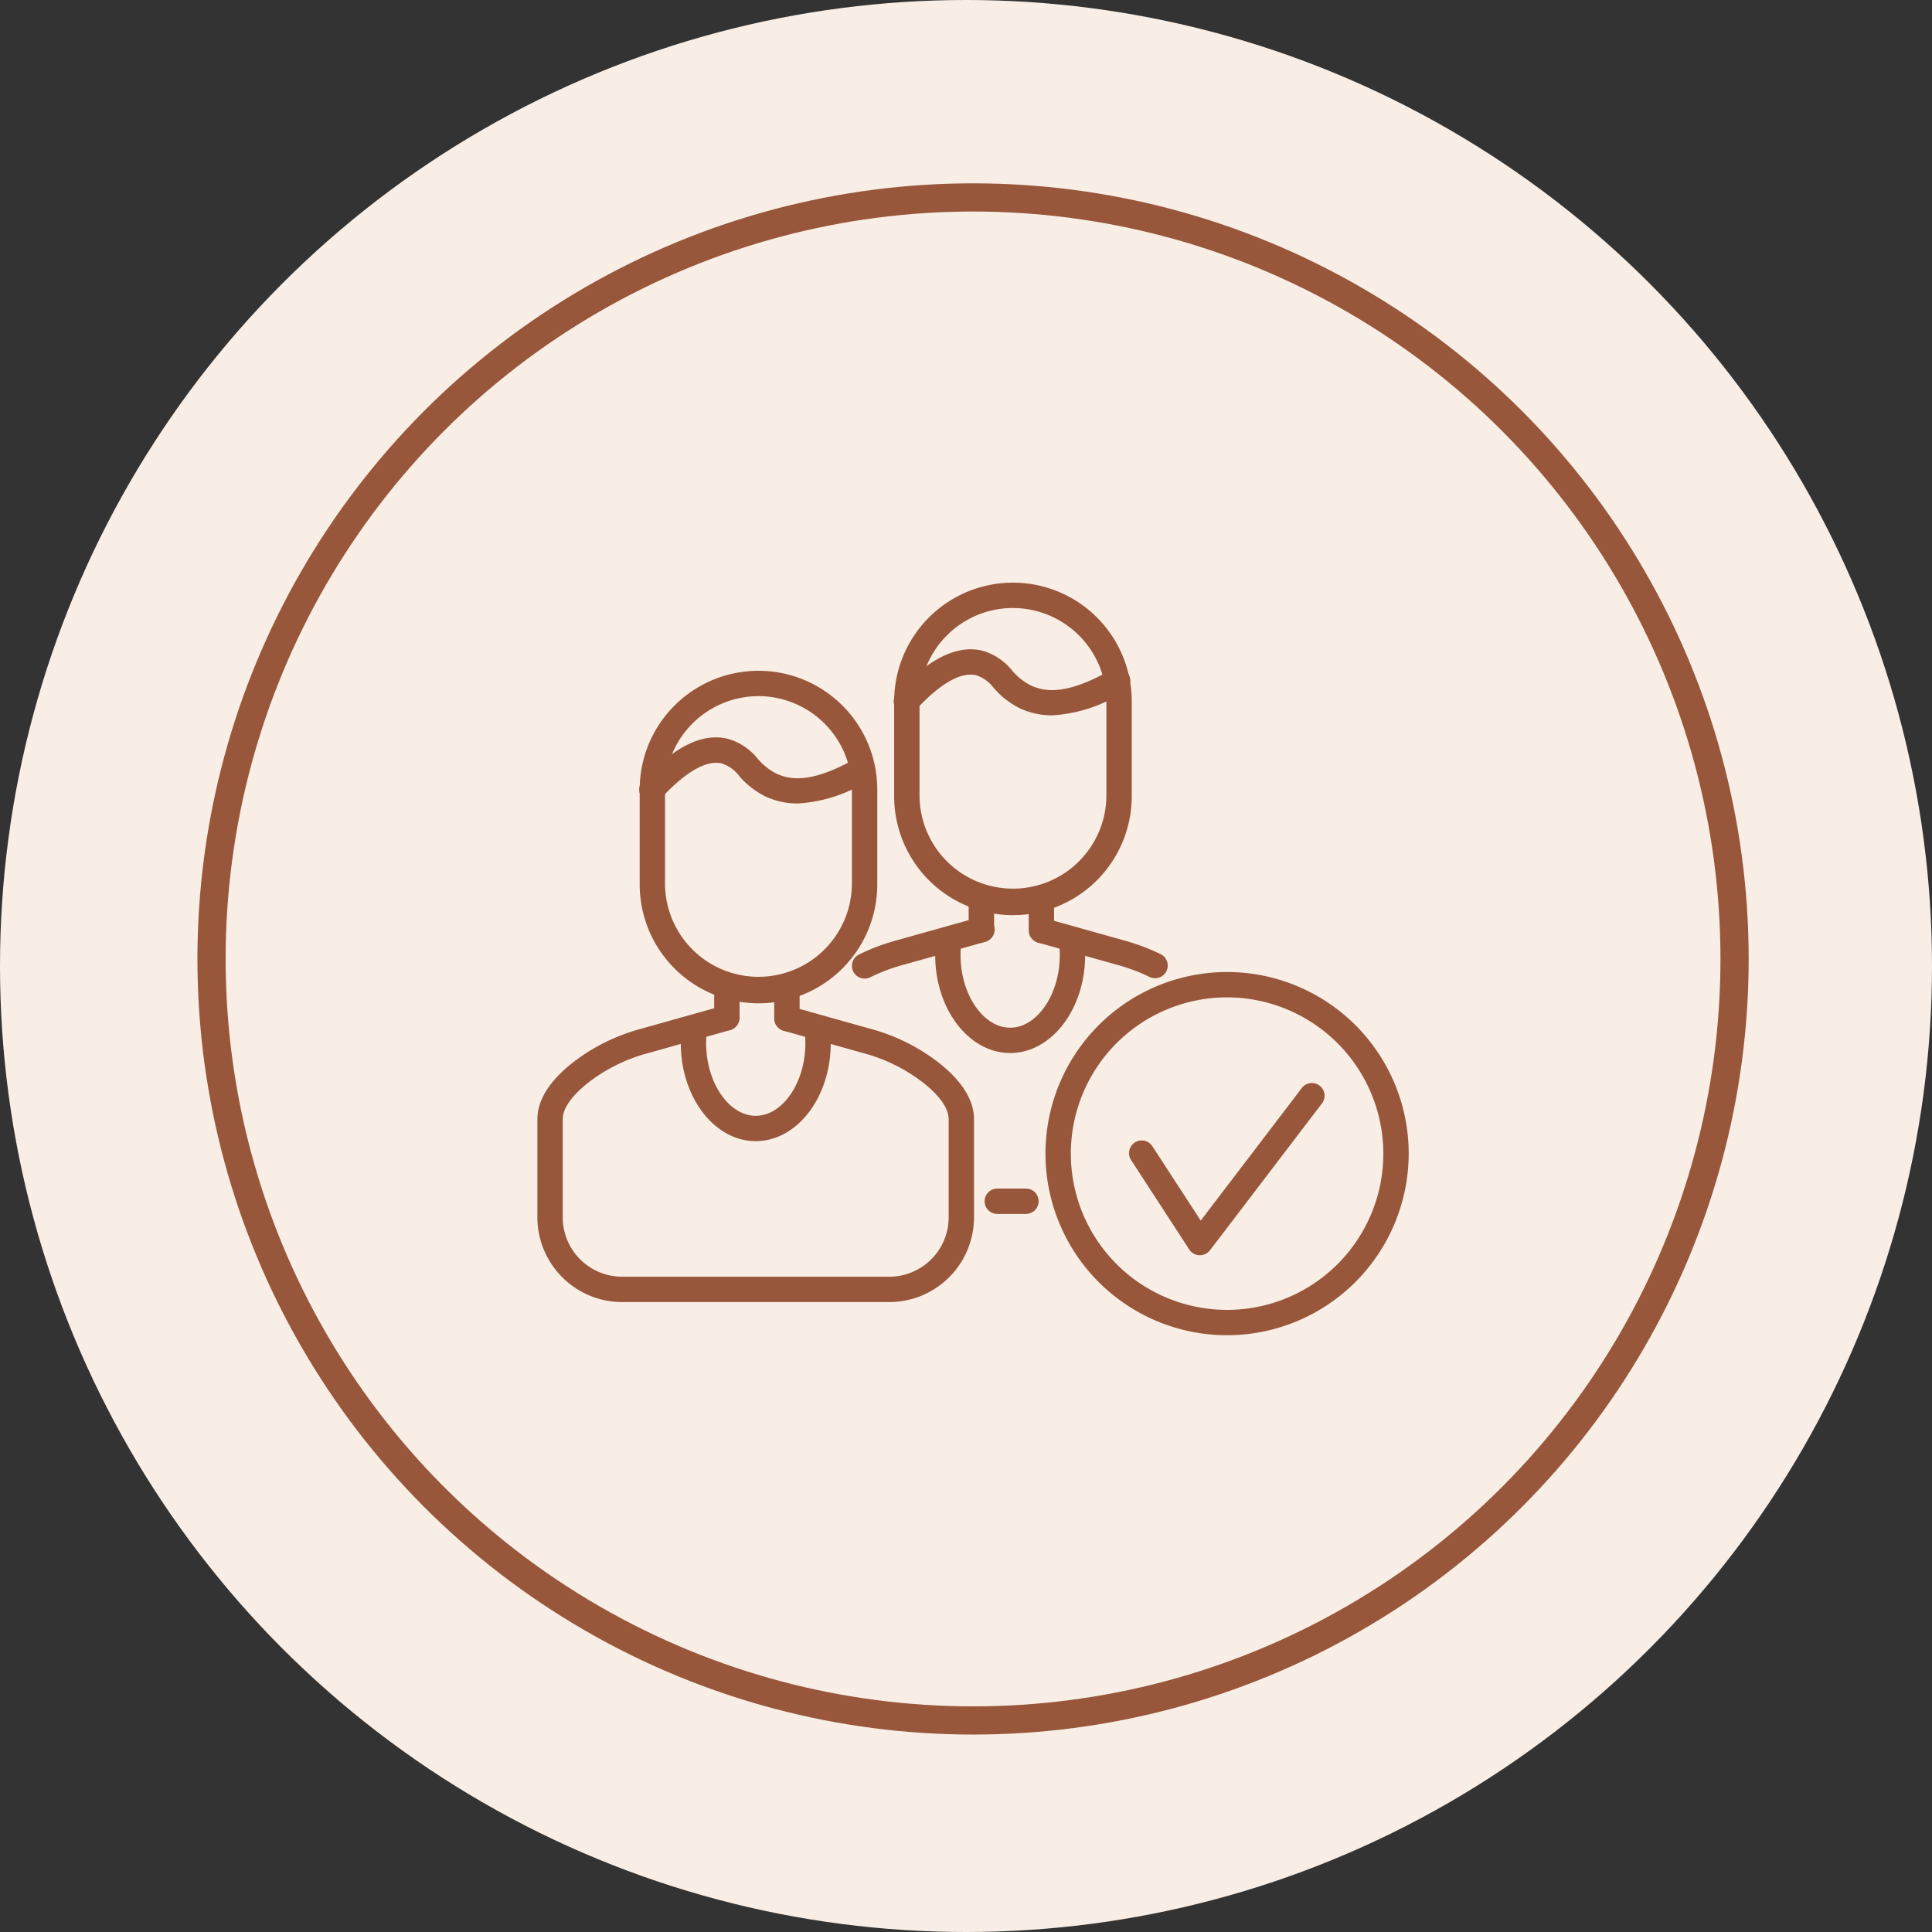
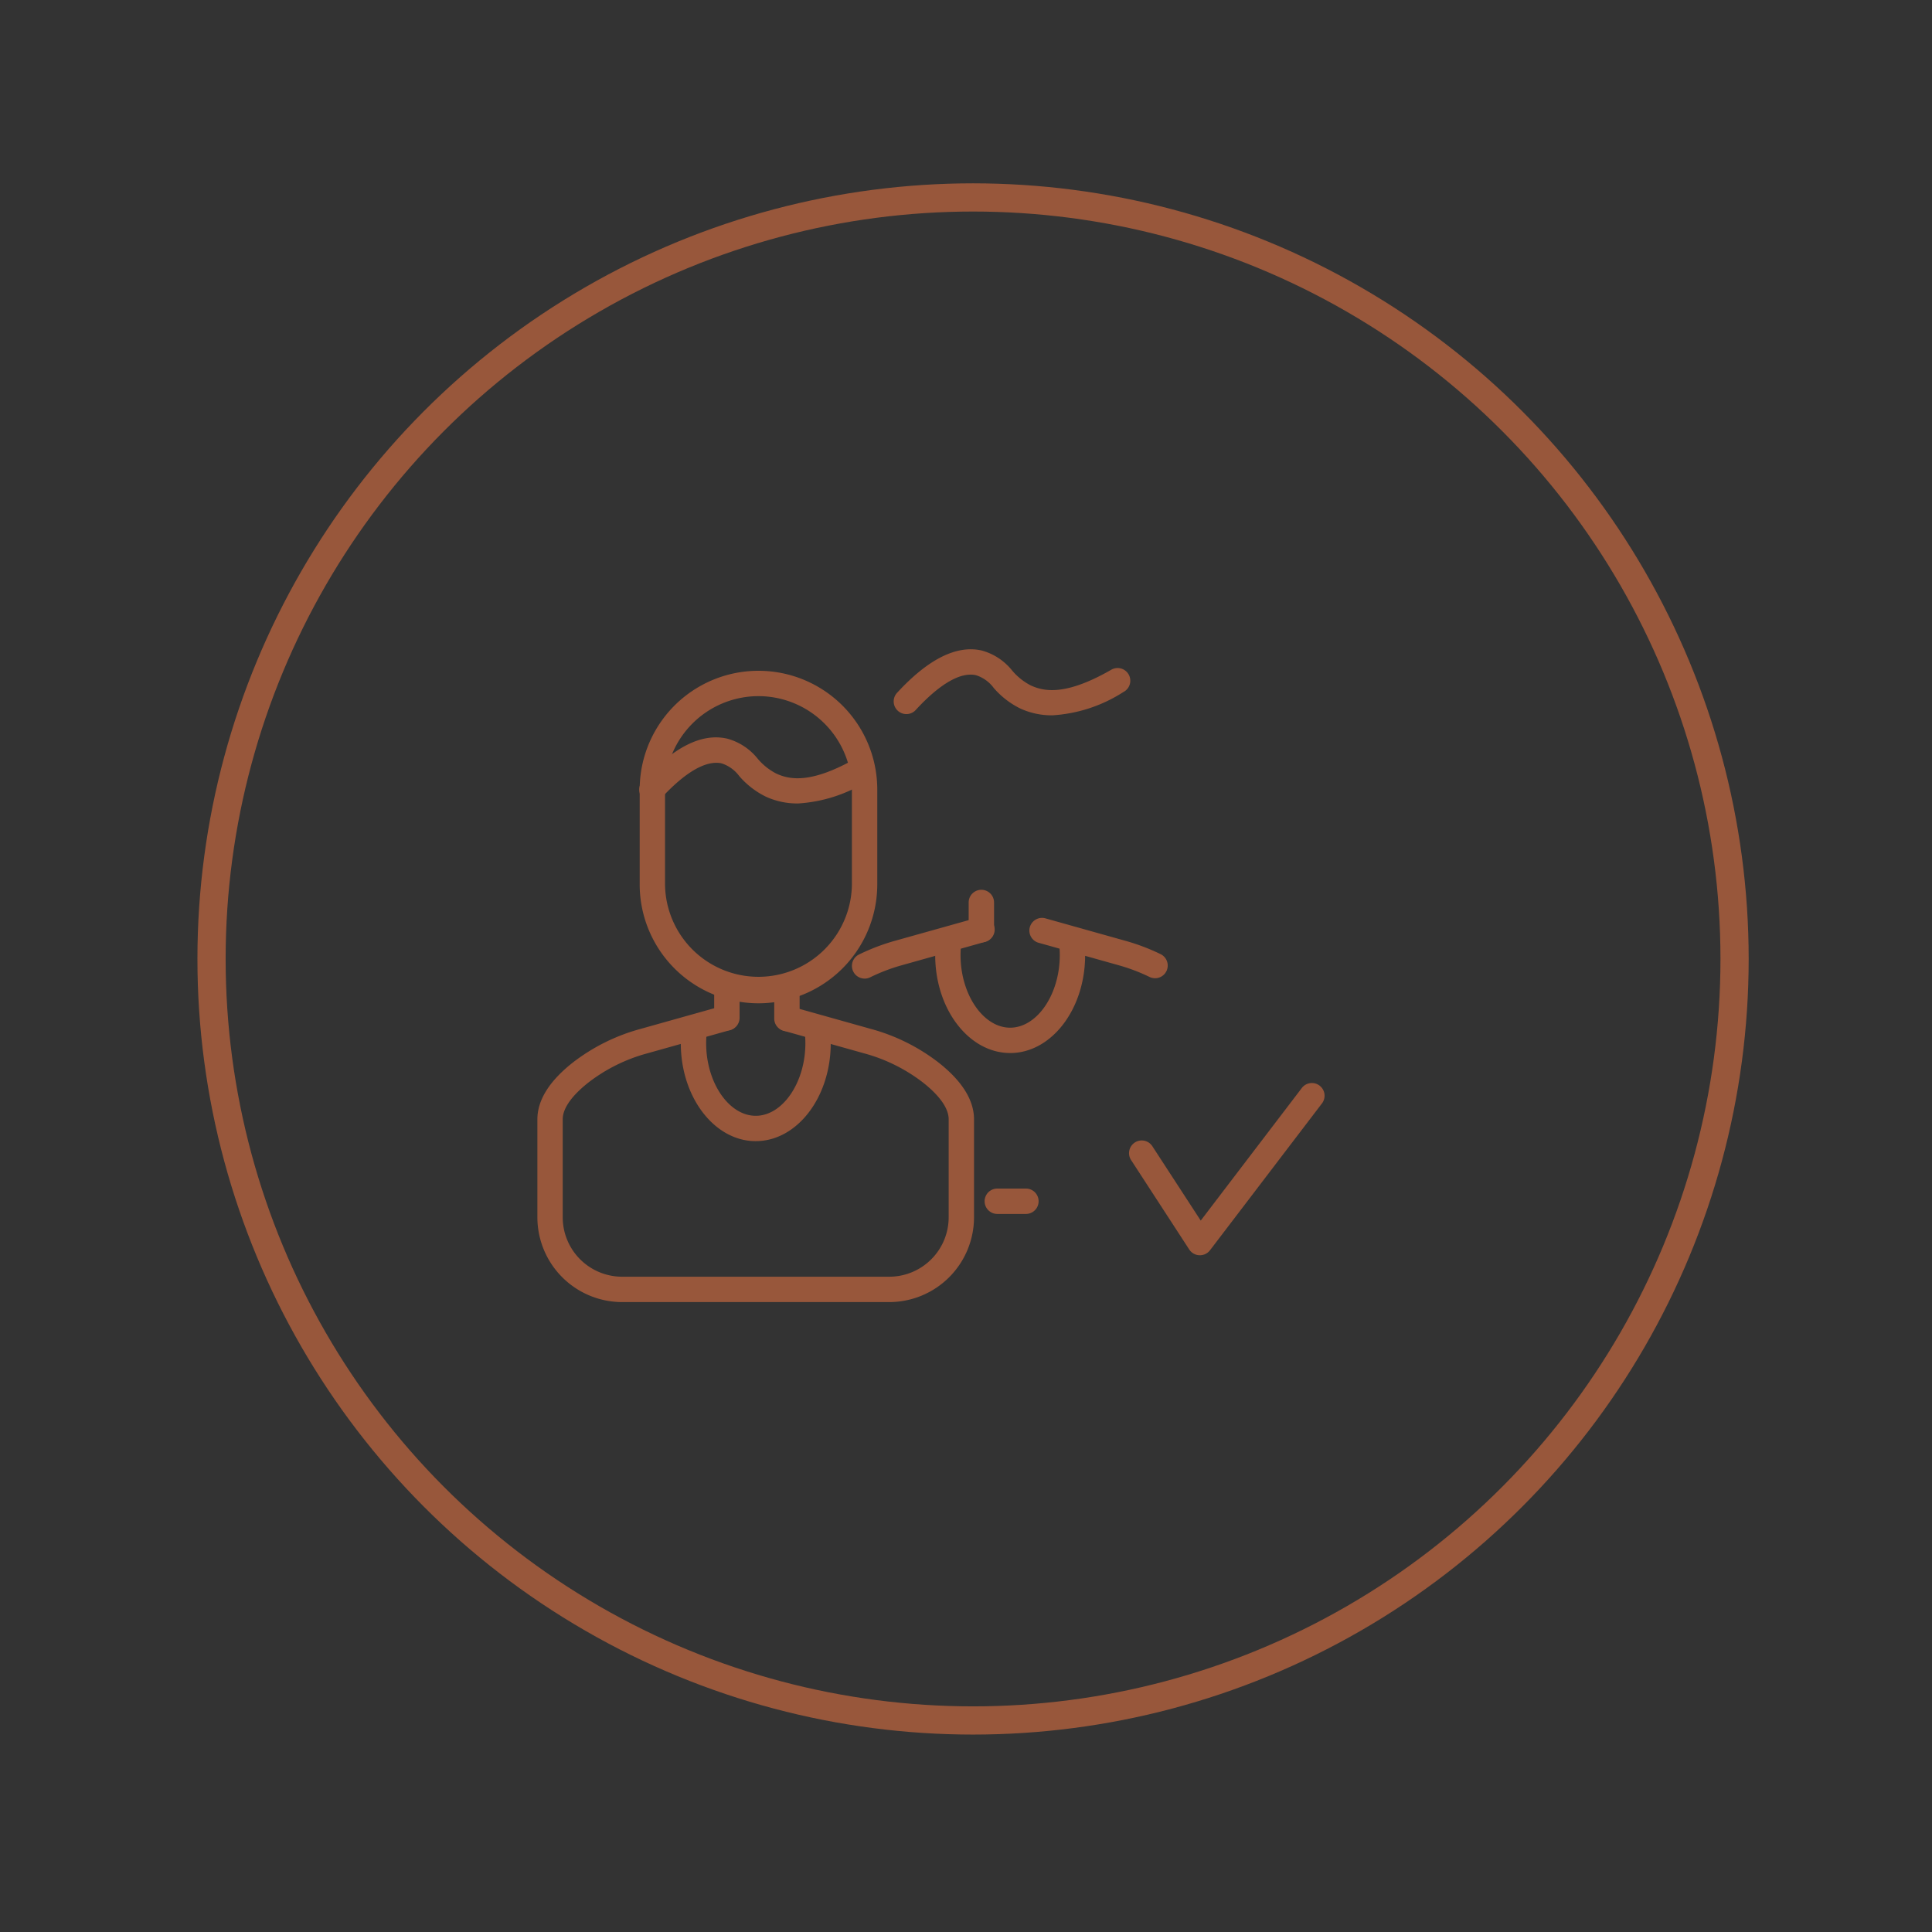
<svg xmlns="http://www.w3.org/2000/svg" width="137" height="137" viewBox="0 0 137 137">
  <rect x="0" y="0" width="137" height="137" fill="#333333" stroke="none" />
  <defs>
    <clipPath id="clip-path">
      <rect id="Rectangle_3968" data-name="Rectangle 3968" width="61.785" height="53.367" fill="#98573b" />
    </clipPath>
  </defs>
  <g id="Group_10189" data-name="Group 10189" transform="translate(-1224 -1230)">
-     <circle id="Ellipse_25" data-name="Ellipse 25" cx="68.5" cy="68.5" r="68.5" transform="translate(1224 1230)" fill="#f8eee5" />
    <g id="Group_10112" data-name="Group 10112" transform="translate(30 123)">
      <g id="Ellipse_22" data-name="Ellipse 22" transform="translate(1208 1120)" fill="none" stroke="#98573b" stroke-width="2">
        <circle cx="55" cy="55" r="55" stroke="none" />
        <circle cx="55" cy="55" r="54" fill="none" />
      </g>
      <g id="Group_10109" data-name="Group 10109" transform="translate(1232.107 1148.316)">
        <g id="Group_10108" data-name="Group 10108" clip-path="url(#clip-path)">
          <path id="Path_16124" data-name="Path 16124" d="M39.31,50.19a8.433,8.433,0,0,1-8.423-8.423V35.035a8.423,8.423,0,1,1,16.847,0v6.732A8.433,8.433,0,0,1,39.31,50.19m0-21.781a6.633,6.633,0,0,0-6.626,6.626v6.732a6.626,6.626,0,0,0,13.251,0V35.035a6.633,6.633,0,0,0-6.626-6.626" transform="translate(-23.633 -20.361)" fill="#98573b" />
          <path id="Path_16125" data-name="Path 16125" d="M24.954,148.63H6.008A6.015,6.015,0,0,1,0,142.622v-6.953c0-1.359.846-2.714,2.515-4.027a13.717,13.717,0,0,1,4.806-2.385l5.872-1.648a.9.9,0,0,1,.485,1.731l-5.872,1.648a11.923,11.923,0,0,0-4.181,2.067c-.834.656-1.829,1.642-1.829,2.613v6.953a4.215,4.215,0,0,0,4.21,4.21H24.954a4.215,4.215,0,0,0,4.21-4.21v-6.953c0-.972-.995-1.958-1.829-2.613a11.923,11.923,0,0,0-4.181-2.067l-5.7-1.6a.9.9,0,0,1,.485-1.731l5.7,1.6a13.711,13.711,0,0,1,4.806,2.385c1.669,1.312,2.516,2.667,2.516,4.027v6.953a6.015,6.015,0,0,1-6.008,6.008" transform="translate(0 -97.614)" fill="#98573b" />
          <path id="Path_16126" data-name="Path 16126" d="M54.287,123.083a.9.9,0,0,1-.9-.9v-1.931a.9.9,0,0,1,1.8,0v1.931a.9.9,0,0,1-.9.9" transform="translate(-40.85 -91.324)" fill="#98573b" />
          <path id="Path_16127" data-name="Path 16127" d="M72.413,123.132a.9.9,0,0,1-.9-.9v-1.979a.9.9,0,0,1,1.8,0v1.979a.9.9,0,0,1-.9.9" transform="translate(-54.719 -91.324)" fill="#98573b" />
          <path id="Path_16128" data-name="Path 16128" d="M48.6,139.317c-2.931,0-5.315-3.114-5.315-6.942a9.07,9.07,0,0,1,.091-1.287.9.9,0,0,1,1.78.256,7.278,7.278,0,0,0-.073,1.031c0,2.788,1.611,5.144,3.517,5.144s3.519-2.356,3.519-5.144a7.351,7.351,0,0,0-.072-1.032.9.9,0,0,1,1.779-.255,9.127,9.127,0,0,1,.091,1.286c0,3.828-2.385,6.942-5.318,6.942" transform="translate(-33.116 -99.713)" fill="#98573b" />
          <path id="Path_16129" data-name="Path 16129" d="M42.078,51.395a5.312,5.312,0,0,1-2.257-.488,5.959,5.959,0,0,1-1.875-1.454,2.513,2.513,0,0,0-1.249-.9c-1.081-.24-2.551.594-4.252,2.431a.9.9,0,1,1-1.319-1.221c2.224-2.4,4.179-3.374,5.972-2.963a4.162,4.162,0,0,1,2.152,1.416,4.282,4.282,0,0,0,1.324,1.06c.969.447,2.491.726,5.674-1.092a.9.9,0,0,1,.892,1.561,10.47,10.47,0,0,1-5.062,1.653" transform="translate(-23.633 -35.737)" fill="#98573b" />
-           <path id="Path_16130" data-name="Path 16130" d="M116.145,23.579a8.433,8.433,0,0,1-8.423-8.423V8.424a8.423,8.423,0,1,1,16.847,0v6.731a8.433,8.433,0,0,1-8.423,8.423m0-21.781a6.633,6.633,0,0,0-6.626,6.626v6.731a6.626,6.626,0,0,0,13.251,0V8.424A6.633,6.633,0,0,0,116.145,1.8" transform="translate(-82.423)" fill="#98573b" />
          <path id="Path_16131" data-name="Path 16131" d="M95.863,105.328a.9.9,0,0,1-.4-1.705,14.917,14.917,0,0,1,2.564-.977L103.9,101a.9.9,0,1,1,.485,1.731l-5.872,1.648a13.026,13.026,0,0,0-2.253.858.9.9,0,0,1-.4.093" transform="translate(-72.661 -77.252)" fill="#98573b" />
          <path id="Path_16132" data-name="Path 16132" d="M137.966,184.758h-2.029a.9.9,0,1,1,0-1.8h2.029a.9.9,0,1,1,0,1.8" transform="translate(-103.324 -139.992)" fill="#98573b" />
          <path id="Path_16133" data-name="Path 16133" d="M157.309,105.46a.9.9,0,0,1-.394-.091,13.074,13.074,0,0,0-2.206-.835l-5.7-1.6a.9.9,0,0,1,.485-1.731l5.7,1.6a14.909,14.909,0,0,1,2.511.951.9.9,0,0,1-.4,1.707" transform="translate(-113.509 -77.409)" fill="#98573b" />
          <path id="Path_16134" data-name="Path 16134" d="M131.12,96.472a.9.9,0,0,1-.9-.9V93.642a.9.9,0,1,1,1.8,0v1.931a.9.9,0,0,1-.9.9" transform="translate(-99.638 -70.962)" fill="#98573b" />
-           <path id="Path_16135" data-name="Path 16135" d="M149.248,96.52a.9.9,0,0,1-.9-.9V93.642a.9.9,0,1,1,1.8,0v1.979a.9.9,0,0,1-.9.9" transform="translate(-113.509 -70.962)" fill="#98573b" />
          <path id="Path_16136" data-name="Path 16136" d="M125.432,112.705c-2.931,0-5.316-3.114-5.316-6.942a9.094,9.094,0,0,1,.091-1.286.9.9,0,0,1,1.779.255,7.351,7.351,0,0,0-.073,1.032c0,2.788,1.611,5.144,3.518,5.144s3.519-2.356,3.519-5.144a7.277,7.277,0,0,0-.072-1.031.9.9,0,0,1,1.779-.256,9.071,9.071,0,0,1,.091,1.287c0,3.828-2.385,6.942-5.317,6.942" transform="translate(-91.907 -79.35)" fill="#98573b" />
          <path id="Path_16137" data-name="Path 16137" d="M118.913,24.8a5.312,5.312,0,0,1-2.257-.488,5.967,5.967,0,0,1-1.875-1.454,2.505,2.505,0,0,0-1.249-.9c-1.084-.251-2.551.593-4.251,2.43a.9.9,0,1,1-1.319-1.221c2.193-2.369,4.2-3.365,5.971-2.962a4.156,4.156,0,0,1,2.152,1.415,4.278,4.278,0,0,0,1.324,1.06c.969.447,2.492.725,5.674-1.092a.9.9,0,1,1,.892,1.561,10.47,10.47,0,0,1-5.062,1.653" transform="translate(-82.423 -15.392)" fill="#98573b" />
-           <path id="Path_16138" data-name="Path 16138" d="M166.29,143.324a12.878,12.878,0,1,1,12.878-12.878,12.893,12.893,0,0,1-12.878,12.878m0-23.958a11.08,11.08,0,1,0,11.08,11.08,11.093,11.093,0,0,0-11.08-11.08" transform="translate(-117.383 -89.957)" fill="#98573b" />
          <path id="Path_16139" data-name="Path 16139" d="M183.727,163.191h-.033a.9.9,0,0,1-.72-.408l-4.1-6.307a.9.9,0,1,1,1.507-.981l3.408,5.238,7.192-9.433a.9.9,0,0,1,1.43,1.09l-7.965,10.447a.9.9,0,0,1-.715.354" transform="translate(-136.751 -115.496)" fill="#98573b" />
        </g>
      </g>
    </g>
  </g>
</svg>